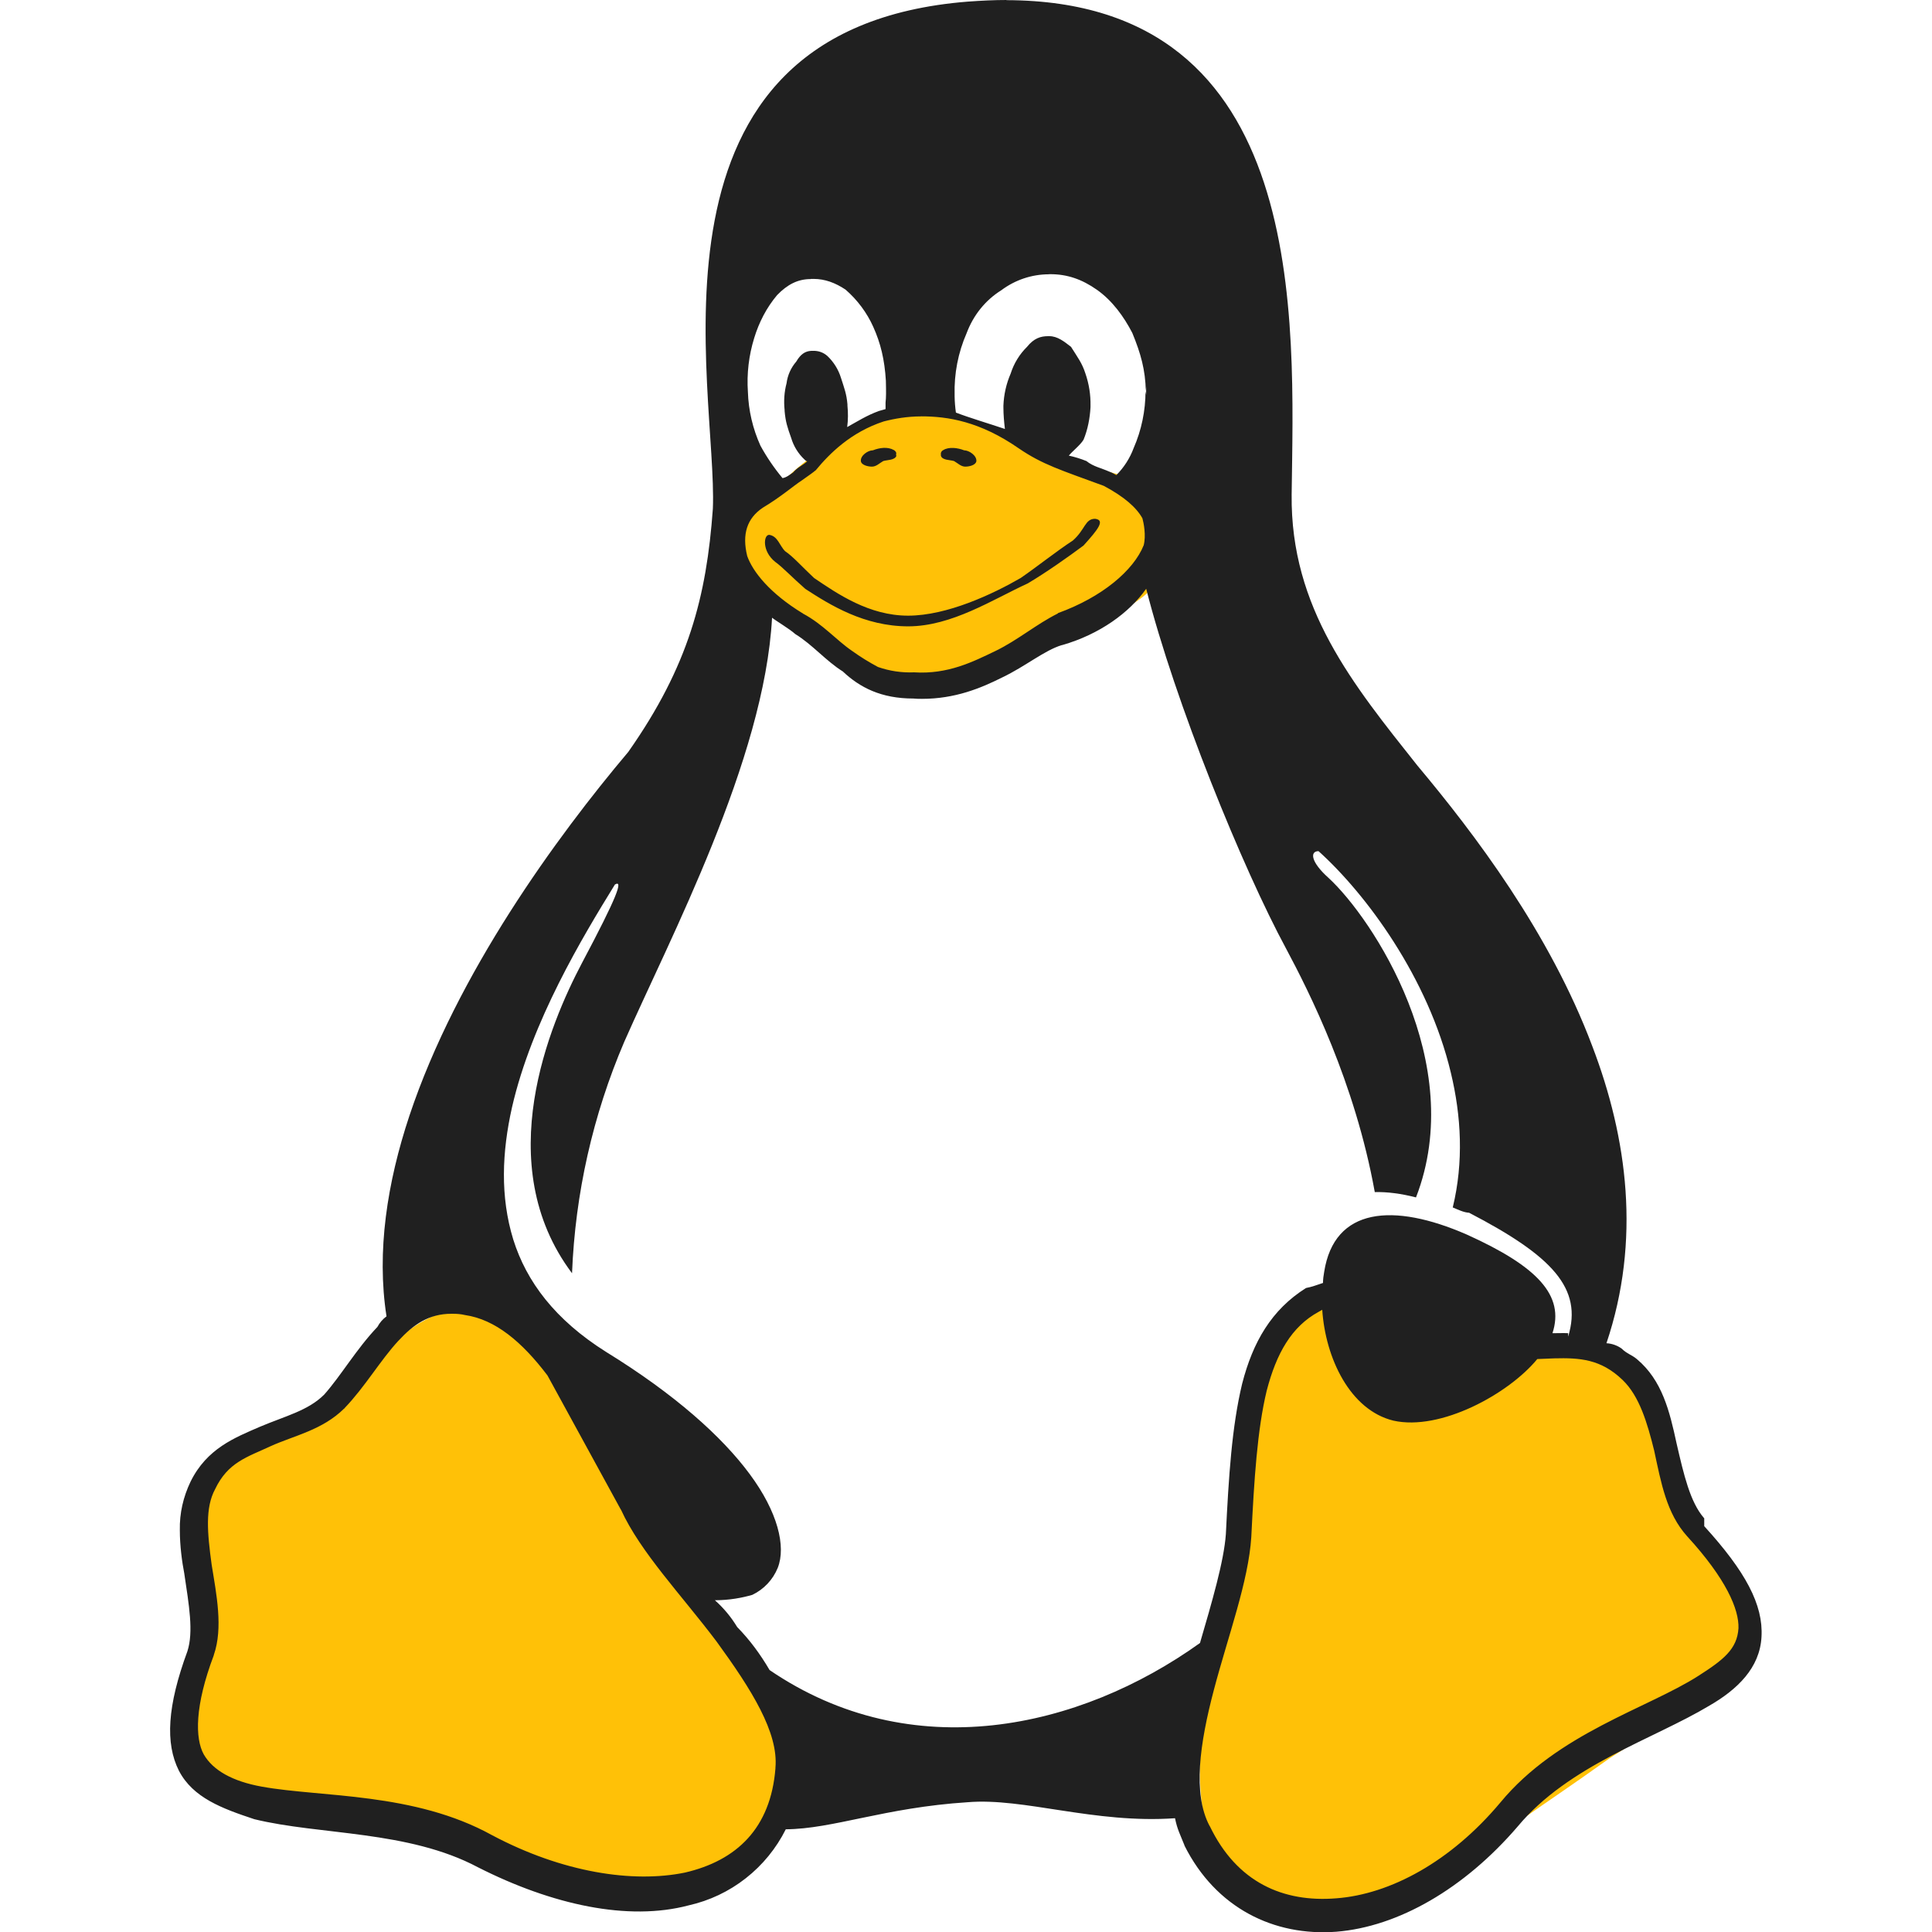
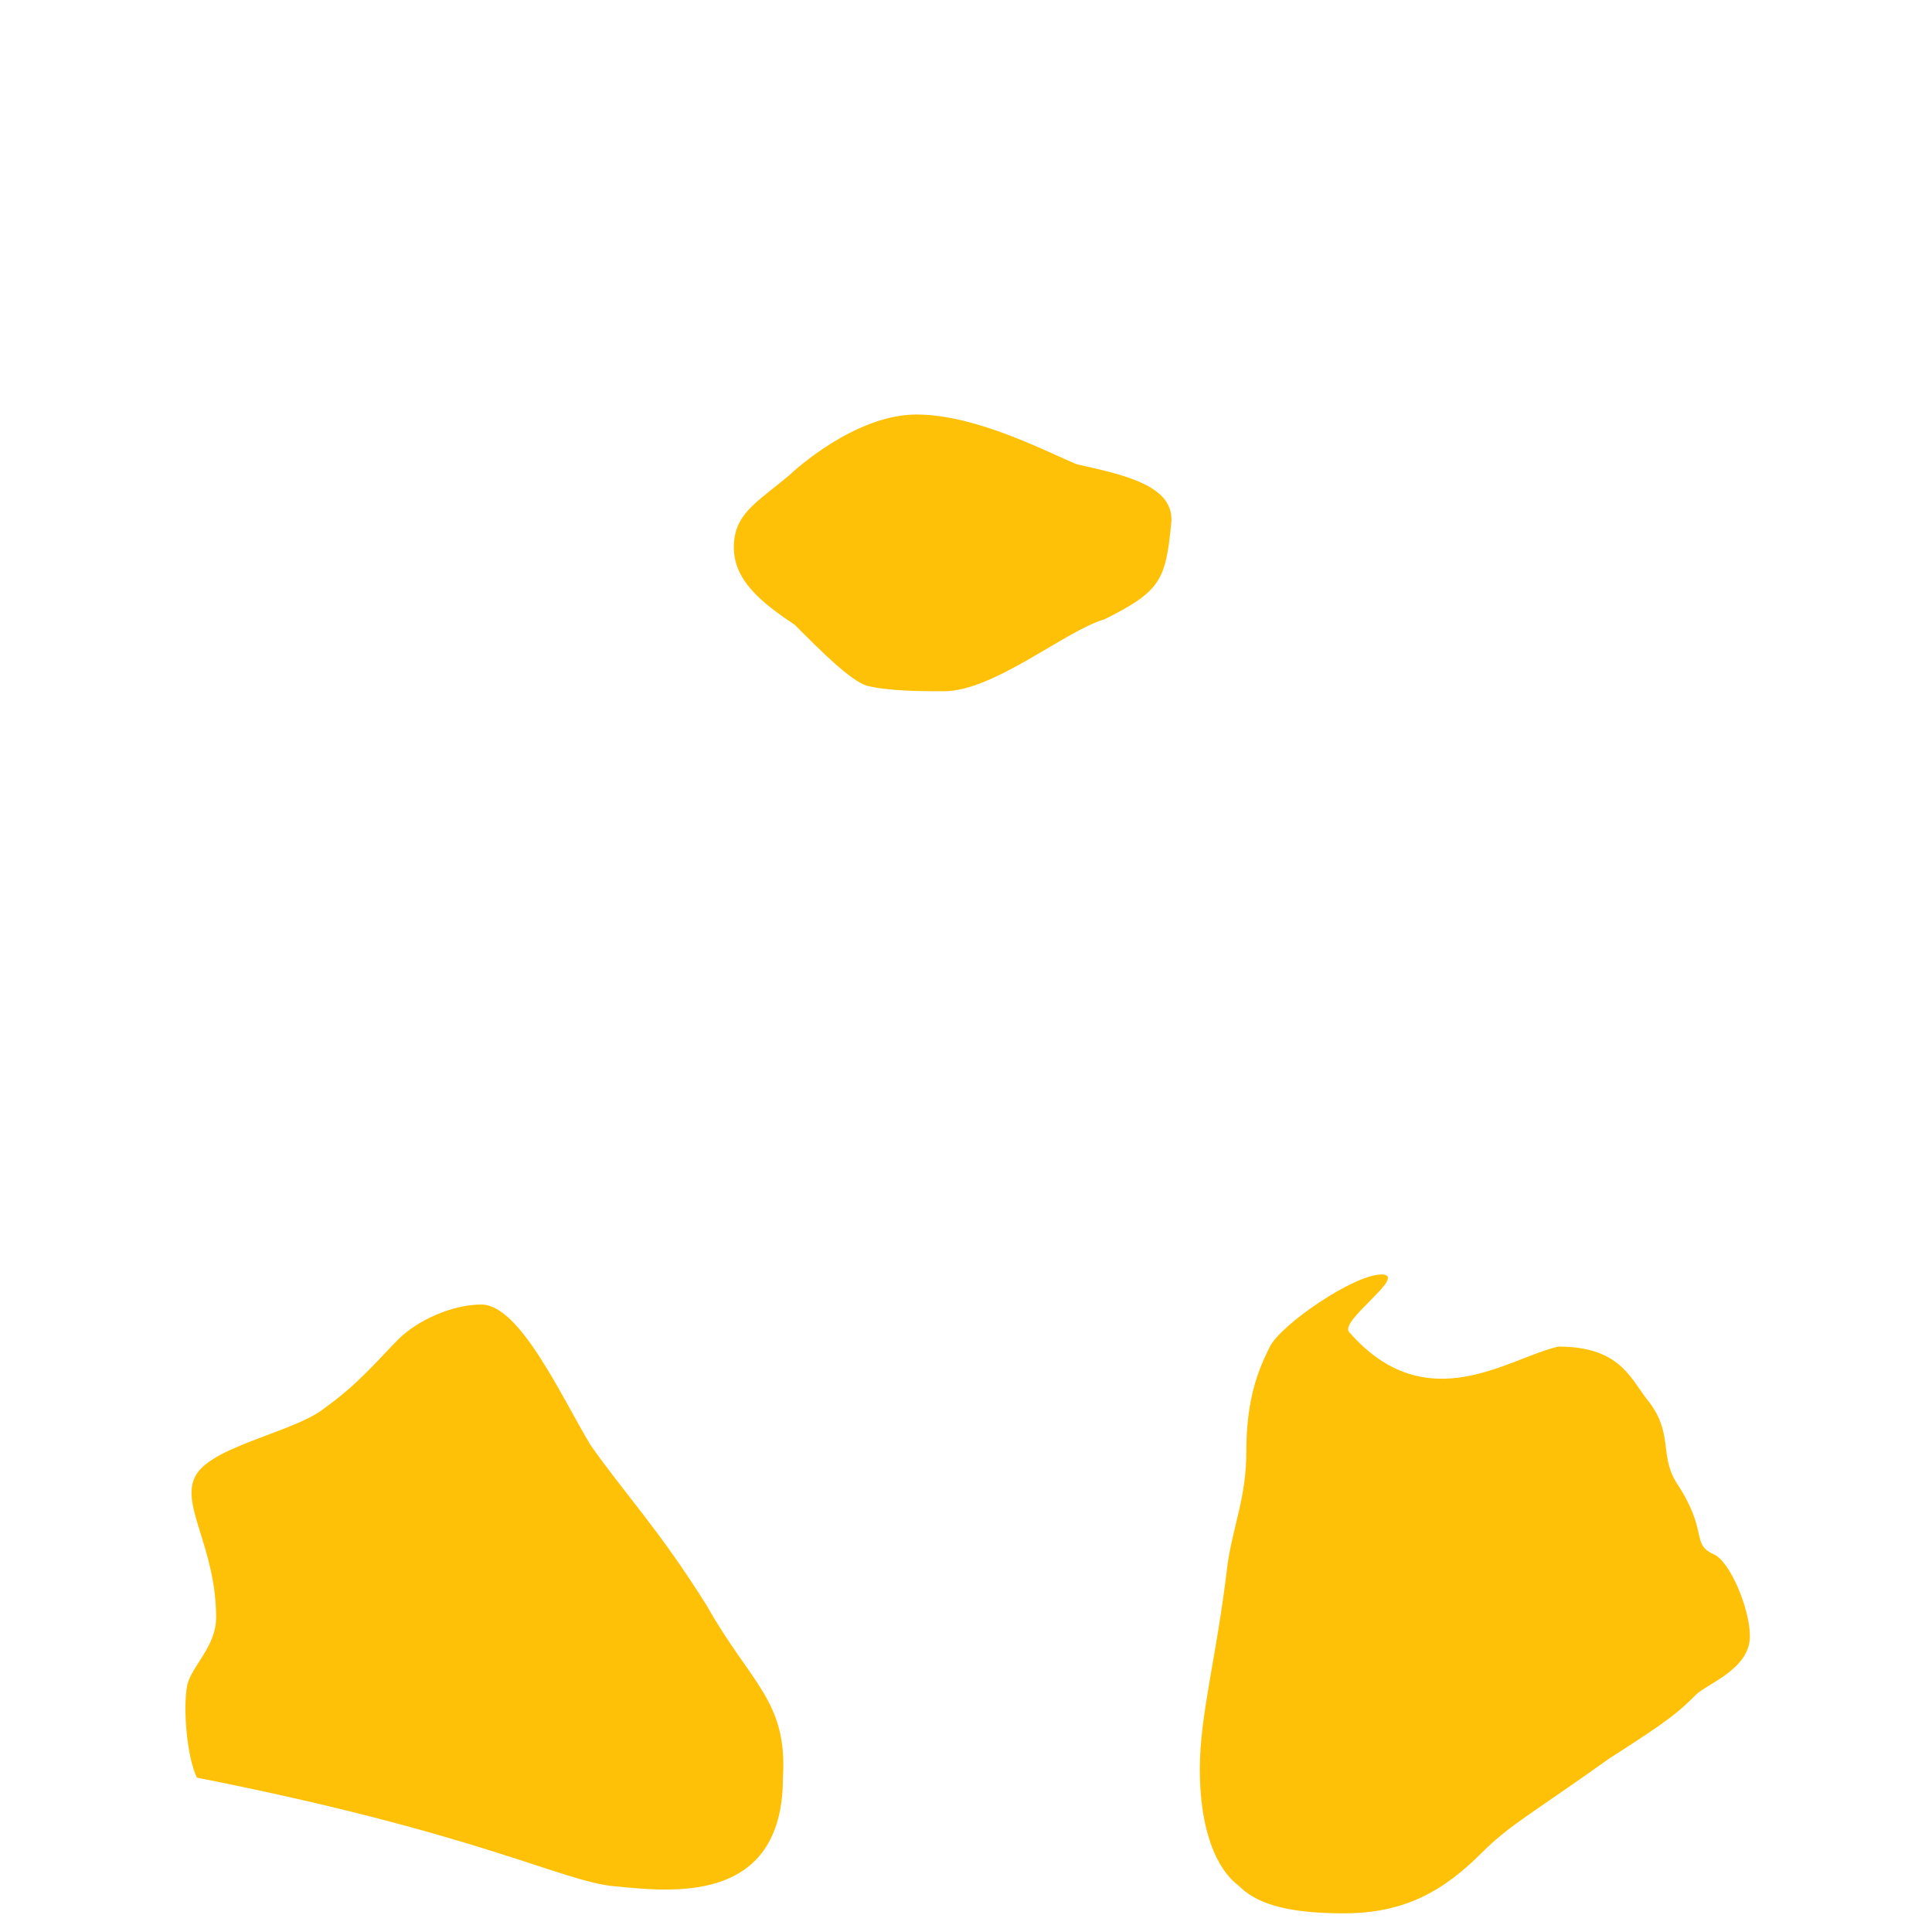
<svg xmlns="http://www.w3.org/2000/svg" width="36" height="36" viewBox="0 0 36 36" fill="none">
  <g clip-path="url(#clip0)">
-     <path d="M13.175 29.927C12.281 28.497 11.626 27.816 11.001 26.922C10.464 26.028 9.685 24.308 8.97 24.308C8.433 24.308 7.782 24.597 7.424 24.955C7.067 25.312 6.689 25.779 6.063 26.226C5.527 26.673 4.027 26.922 3.669 27.458C3.311 27.995 4.027 28.799 4.027 30.14C4.027 30.677 3.58 31.035 3.49 31.392C3.401 31.839 3.49 32.767 3.669 33.124C4.027 33.661 4.295 33.18 7.335 33.806C8.944 34.164 10.464 35.058 11.448 35.148C12.431 35.237 14.589 35.538 14.589 33.124C14.679 31.694 13.979 31.358 13.175 29.927Z" fill="#FFC107" />
+     <path d="M13.175 29.927C12.281 28.497 11.626 27.816 11.001 26.922C10.464 26.028 9.685 24.308 8.97 24.308C8.433 24.308 7.782 24.597 7.424 24.955C7.067 25.312 6.689 25.779 6.063 26.226C5.527 26.673 4.027 26.922 3.669 27.458C3.311 27.995 4.027 28.799 4.027 30.14C4.027 30.677 3.58 31.035 3.49 31.392C3.401 31.839 3.49 32.767 3.669 33.124C8.944 34.164 10.464 35.058 11.448 35.148C12.431 35.237 14.589 35.538 14.589 33.124C14.679 31.694 13.979 31.358 13.175 29.927Z" fill="#FFC107" />
    <path d="M31.915 28.955C31.502 28.749 31.845 28.537 31.226 27.608C30.917 27.093 31.191 26.677 30.676 26.058C30.366 25.646 30.151 25.092 29.038 25.092C28.11 25.299 26.585 26.474 25.142 24.824C24.936 24.618 26.258 23.748 25.742 23.748C25.226 23.748 23.87 24.68 23.663 25.092C23.457 25.505 23.223 26.035 23.223 27.066C23.223 27.891 22.976 28.433 22.873 29.155C22.667 30.908 22.357 31.94 22.357 32.971C22.357 34.105 22.667 34.827 23.079 35.136C23.389 35.446 23.904 35.652 25.039 35.652C26.173 35.652 26.895 35.24 27.617 34.518C28.132 34.002 28.545 33.796 29.989 32.765C31.123 32.043 31.29 31.889 31.6 31.58C31.806 31.373 32.607 31.107 32.607 30.488C32.607 29.972 32.224 29.058 31.915 28.955Z" fill="#FFC107" />
    <path d="M14.808 11.642C14.19 11.23 13.674 10.817 13.674 10.199C13.674 9.58 14.086 9.374 14.705 8.858C14.808 8.755 15.943 7.724 17.077 7.724C18.211 7.724 19.552 8.446 20.068 8.652C20.996 8.858 21.924 9.064 21.821 9.786C21.718 10.817 21.614 11.024 20.583 11.539C19.861 11.745 18.521 12.88 17.593 12.88C17.18 12.88 16.561 12.88 16.149 12.777C15.839 12.674 15.324 12.158 14.808 11.642Z" fill="#FFC107" />
-     <path d="M18.756 0C18.522 0 18.282 0.012 18.035 0.03C11.695 0.533 13.377 7.243 13.283 9.48C13.165 11.115 12.832 12.41 11.707 14.011C10.377 15.587 8.514 18.136 7.629 20.789C7.214 22.037 7.014 23.321 7.202 24.528C7.131 24.581 7.073 24.648 7.032 24.726C6.645 25.131 6.357 25.63 6.041 25.986C5.743 26.285 5.315 26.386 4.845 26.585C4.377 26.788 3.855 26.989 3.55 27.61C3.415 27.892 3.344 28.196 3.351 28.513C3.351 28.806 3.393 29.11 3.433 29.315C3.522 29.913 3.609 30.405 3.492 30.769C3.117 31.787 3.076 32.484 3.334 32.995C3.596 33.499 4.136 33.698 4.739 33.898C5.959 34.197 7.605 34.102 8.906 34.794C10.293 35.497 11.706 35.802 12.831 35.504C13.219 35.417 13.583 35.245 13.896 34.999C14.209 34.754 14.464 34.442 14.642 34.086C15.52 34.081 16.486 33.681 18.029 33.582C19.077 33.493 20.39 33.986 21.895 33.88C21.936 34.086 21.989 34.179 22.071 34.385V34.39C22.656 35.556 23.741 36.083 24.901 35.995C26.055 35.902 27.285 35.193 28.281 34.033C29.23 32.891 30.807 32.409 31.849 31.784C32.371 31.483 32.793 31.08 32.823 30.5C32.858 29.902 32.525 29.282 31.756 28.438V28.29L31.75 28.285C31.493 27.987 31.376 27.483 31.241 26.898C31.111 26.294 30.971 25.72 30.503 25.327C30.408 25.245 30.315 25.227 30.216 25.128C30.133 25.069 30.035 25.035 29.934 25.029C30.578 23.112 30.326 21.209 29.669 19.491C28.873 17.376 27.472 15.531 26.411 14.265C25.215 12.759 24.044 11.33 24.068 9.215C24.108 5.985 24.424 0.016 18.753 0.003L18.756 0ZM19.547 5.109H19.57C19.886 5.109 20.161 5.203 20.443 5.402C20.73 5.606 20.942 5.901 21.099 6.204C21.258 6.591 21.341 6.889 21.351 7.288C21.351 7.26 21.357 7.229 21.357 7.201V7.359C21.357 7.346 21.351 7.336 21.351 7.324L21.345 7.288C21.345 7.652 21.27 8.016 21.124 8.349C21.054 8.538 20.944 8.71 20.801 8.853C20.76 8.83 20.719 8.806 20.672 8.789C20.514 8.718 20.373 8.695 20.244 8.591C20.137 8.548 20.028 8.514 19.916 8.49C19.986 8.404 20.133 8.291 20.191 8.192C20.268 8.004 20.308 7.8 20.32 7.589V7.559C20.324 7.356 20.292 7.154 20.226 6.962C20.162 6.762 20.081 6.661 19.957 6.463C19.828 6.363 19.705 6.264 19.552 6.264H19.53C19.389 6.264 19.265 6.304 19.137 6.463C18.996 6.602 18.892 6.773 18.832 6.962C18.75 7.151 18.705 7.353 18.697 7.559V7.589C18.697 7.723 18.709 7.858 18.725 7.993C18.433 7.894 18.069 7.787 17.812 7.688C17.798 7.589 17.79 7.49 17.788 7.39V7.36C17.777 6.964 17.853 6.57 18.012 6.207C18.135 5.878 18.357 5.596 18.657 5.409C18.913 5.217 19.224 5.111 19.547 5.111V5.109ZM15.105 5.197H15.158C15.369 5.197 15.563 5.268 15.756 5.397C15.978 5.59 16.156 5.83 16.273 6.093C16.408 6.393 16.483 6.697 16.507 7.095V7.101C16.512 7.3 16.512 7.407 16.501 7.5V7.623L16.378 7.658C16.15 7.74 15.969 7.857 15.786 7.958C15.804 7.823 15.804 7.688 15.791 7.559V7.535C15.774 7.337 15.733 7.237 15.669 7.037C15.621 6.883 15.534 6.744 15.417 6.633C15.343 6.567 15.246 6.533 15.148 6.538H15.112C15.007 6.544 14.918 6.597 14.837 6.738C14.738 6.852 14.675 6.993 14.656 7.143C14.614 7.3 14.602 7.47 14.62 7.641V7.658C14.638 7.864 14.673 7.964 14.743 8.162C14.788 8.314 14.873 8.452 14.989 8.561C15.007 8.579 15.02 8.592 15.042 8.596C14.937 8.685 14.867 8.703 14.78 8.802C14.72 8.844 14.657 8.896 14.581 8.909C14.425 8.721 14.287 8.519 14.17 8.305C14.027 7.989 13.947 7.649 13.936 7.302C13.913 6.964 13.953 6.624 14.053 6.3C14.142 6.008 14.283 5.732 14.481 5.498C14.674 5.299 14.868 5.2 15.107 5.2L15.105 5.197ZM17.162 7.758C17.66 7.758 18.258 7.851 18.984 8.355C19.424 8.656 19.77 8.76 20.567 9.053C20.954 9.259 21.175 9.458 21.287 9.657C21.311 9.743 21.358 9.976 21.311 10.16C21.123 10.629 20.537 11.127 19.712 11.425V11.431C19.312 11.63 18.962 11.93 18.551 12.129C18.136 12.328 17.666 12.569 17.033 12.528C16.804 12.538 16.576 12.504 16.359 12.428C16.193 12.339 16.032 12.24 15.879 12.13C15.586 11.931 15.335 11.631 14.96 11.432V11.427H14.954C14.35 11.058 14.028 10.658 13.923 10.36C13.824 9.956 13.917 9.658 14.216 9.459C14.549 9.26 14.783 9.054 14.936 8.955C15.094 8.844 15.153 8.802 15.201 8.761H15.206V8.756C15.458 8.451 15.855 8.053 16.466 7.853C16.67 7.8 16.906 7.759 17.163 7.759L17.162 7.758ZM21.357 10.968C21.897 13.095 23.157 16.183 23.965 17.677C24.393 18.479 25.248 20.167 25.617 22.213C25.851 22.207 26.109 22.241 26.385 22.312C27.357 19.805 25.571 17.109 24.756 16.359C24.422 16.061 24.405 15.86 24.569 15.86C25.454 16.657 26.613 18.217 27.035 19.991C27.228 20.793 27.276 21.651 27.07 22.499C27.169 22.539 27.27 22.592 27.375 22.598C28.922 23.402 29.496 24.005 29.22 24.906V24.842C29.134 24.838 29.039 24.842 28.951 24.842H28.928C29.157 24.14 28.653 23.6 27.329 23.003C25.958 22.405 24.862 22.499 24.674 23.7C24.661 23.768 24.653 23.837 24.652 23.906C24.545 23.941 24.44 23.982 24.336 24C23.691 24.405 23.345 25.008 23.146 25.782C22.953 26.584 22.895 27.515 22.842 28.588C22.806 29.093 22.584 29.847 22.36 30.615C20.11 32.226 16.987 32.923 14.34 31.119C14.169 30.826 13.97 30.556 13.736 30.317C13.623 30.13 13.483 29.962 13.321 29.818C13.595 29.818 13.83 29.772 14.018 29.718C14.233 29.615 14.402 29.436 14.492 29.215C14.65 28.816 14.492 28.171 13.97 27.468C13.456 26.772 12.576 25.98 11.292 25.19C10.344 24.593 9.811 23.884 9.564 23.097C9.318 22.295 9.353 21.468 9.541 20.631C9.91 19.026 10.854 17.462 11.458 16.482C11.615 16.389 11.511 16.688 10.842 17.948C10.249 19.073 9.131 21.692 10.659 23.725C10.718 22.24 11.047 20.779 11.632 19.413C12.475 17.497 14.245 14.158 14.386 11.51C14.457 11.568 14.709 11.716 14.819 11.815C15.142 12.014 15.387 12.313 15.705 12.512C16.021 12.81 16.419 13.016 17.017 13.016C17.076 13.022 17.129 13.022 17.181 13.022C17.796 13.022 18.277 12.823 18.675 12.623C19.108 12.417 19.461 12.118 19.787 12.02H19.793C20.49 11.82 21.047 11.415 21.358 10.97L21.357 10.968ZM24.638 24.405C24.697 25.306 25.155 26.273 25.962 26.471C26.841 26.67 28.112 25.973 28.645 25.324L28.962 25.311C29.435 25.299 29.829 25.324 30.232 25.711L30.237 25.716C30.548 26.015 30.695 26.513 30.823 27.029C30.953 27.632 31.052 28.2 31.439 28.628C32.164 29.419 32.405 29.987 32.394 30.339C32.37 30.73 32.112 30.93 31.644 31.229C30.7 31.833 29.025 32.295 27.958 33.586C27.031 34.693 25.902 35.296 24.904 35.372C23.908 35.454 23.046 35.074 22.542 34.026L22.537 34.02C22.221 33.422 22.356 32.484 22.619 31.488C22.883 30.485 23.264 29.467 23.316 28.64C23.369 27.568 23.428 26.637 23.603 25.914C23.784 25.217 24.067 24.718 24.571 24.444L24.635 24.408L24.638 24.405ZM8.413 24.48H8.431C8.514 24.48 8.59 24.486 8.665 24.504C9.228 24.586 9.726 25.002 10.201 25.629L11.566 28.125L11.571 28.131C11.935 28.927 12.702 29.724 13.352 30.587C14.004 31.482 14.508 32.284 14.449 32.941V32.953C14.36 34.066 13.728 34.669 12.762 34.893C11.794 35.092 10.481 34.893 9.169 34.196C7.717 33.393 5.988 33.492 4.881 33.292C4.331 33.193 3.967 32.987 3.796 32.689C3.633 32.391 3.627 31.786 3.984 30.843V30.838C4.16 30.334 4.033 29.708 3.944 29.157C3.862 28.558 3.821 28.095 4.008 27.749C4.248 27.245 4.605 27.152 5.044 26.947C5.484 26.748 6.006 26.649 6.415 26.244H6.421V26.238C6.802 25.841 7.09 25.343 7.423 24.984C7.706 24.679 7.992 24.48 8.413 24.48ZM19.155 10.869C18.504 11.167 17.736 11.671 16.922 11.671C16.107 11.671 15.468 11.274 15.006 10.973C14.772 10.77 14.584 10.569 14.444 10.469C14.197 10.271 14.226 9.966 14.332 9.966C14.495 9.989 14.526 10.17 14.63 10.271C14.778 10.37 14.953 10.569 15.169 10.77C15.609 11.068 16.195 11.472 16.921 11.472C17.649 11.472 18.504 11.068 19.019 10.77C19.311 10.57 19.686 10.271 19.991 10.072C20.225 9.866 20.215 9.667 20.406 9.667C20.599 9.691 20.46 9.866 20.19 10.165C19.914 10.371 19.492 10.669 19.154 10.869H19.155ZM17.532 8.49V8.462C17.526 8.432 17.549 8.398 17.578 8.386C17.682 8.322 17.847 8.344 17.965 8.391C18.058 8.391 18.204 8.49 18.193 8.595C18.181 8.666 18.064 8.695 17.987 8.695C17.906 8.695 17.847 8.631 17.777 8.591C17.7 8.567 17.554 8.578 17.532 8.49ZM16.705 8.49C16.674 8.579 16.534 8.567 16.458 8.591C16.387 8.631 16.329 8.695 16.247 8.695C16.17 8.695 16.048 8.665 16.041 8.591C16.031 8.49 16.17 8.391 16.265 8.391C16.387 8.343 16.539 8.32 16.656 8.386C16.68 8.398 16.71 8.432 16.698 8.462V8.49H16.705Z" fill="#202020" />
  </g>
  <defs>
    <clipPath id="clip0">
      <rect width="36" height="36" fill="white" />
    </clipPath>
  </defs>
</svg>